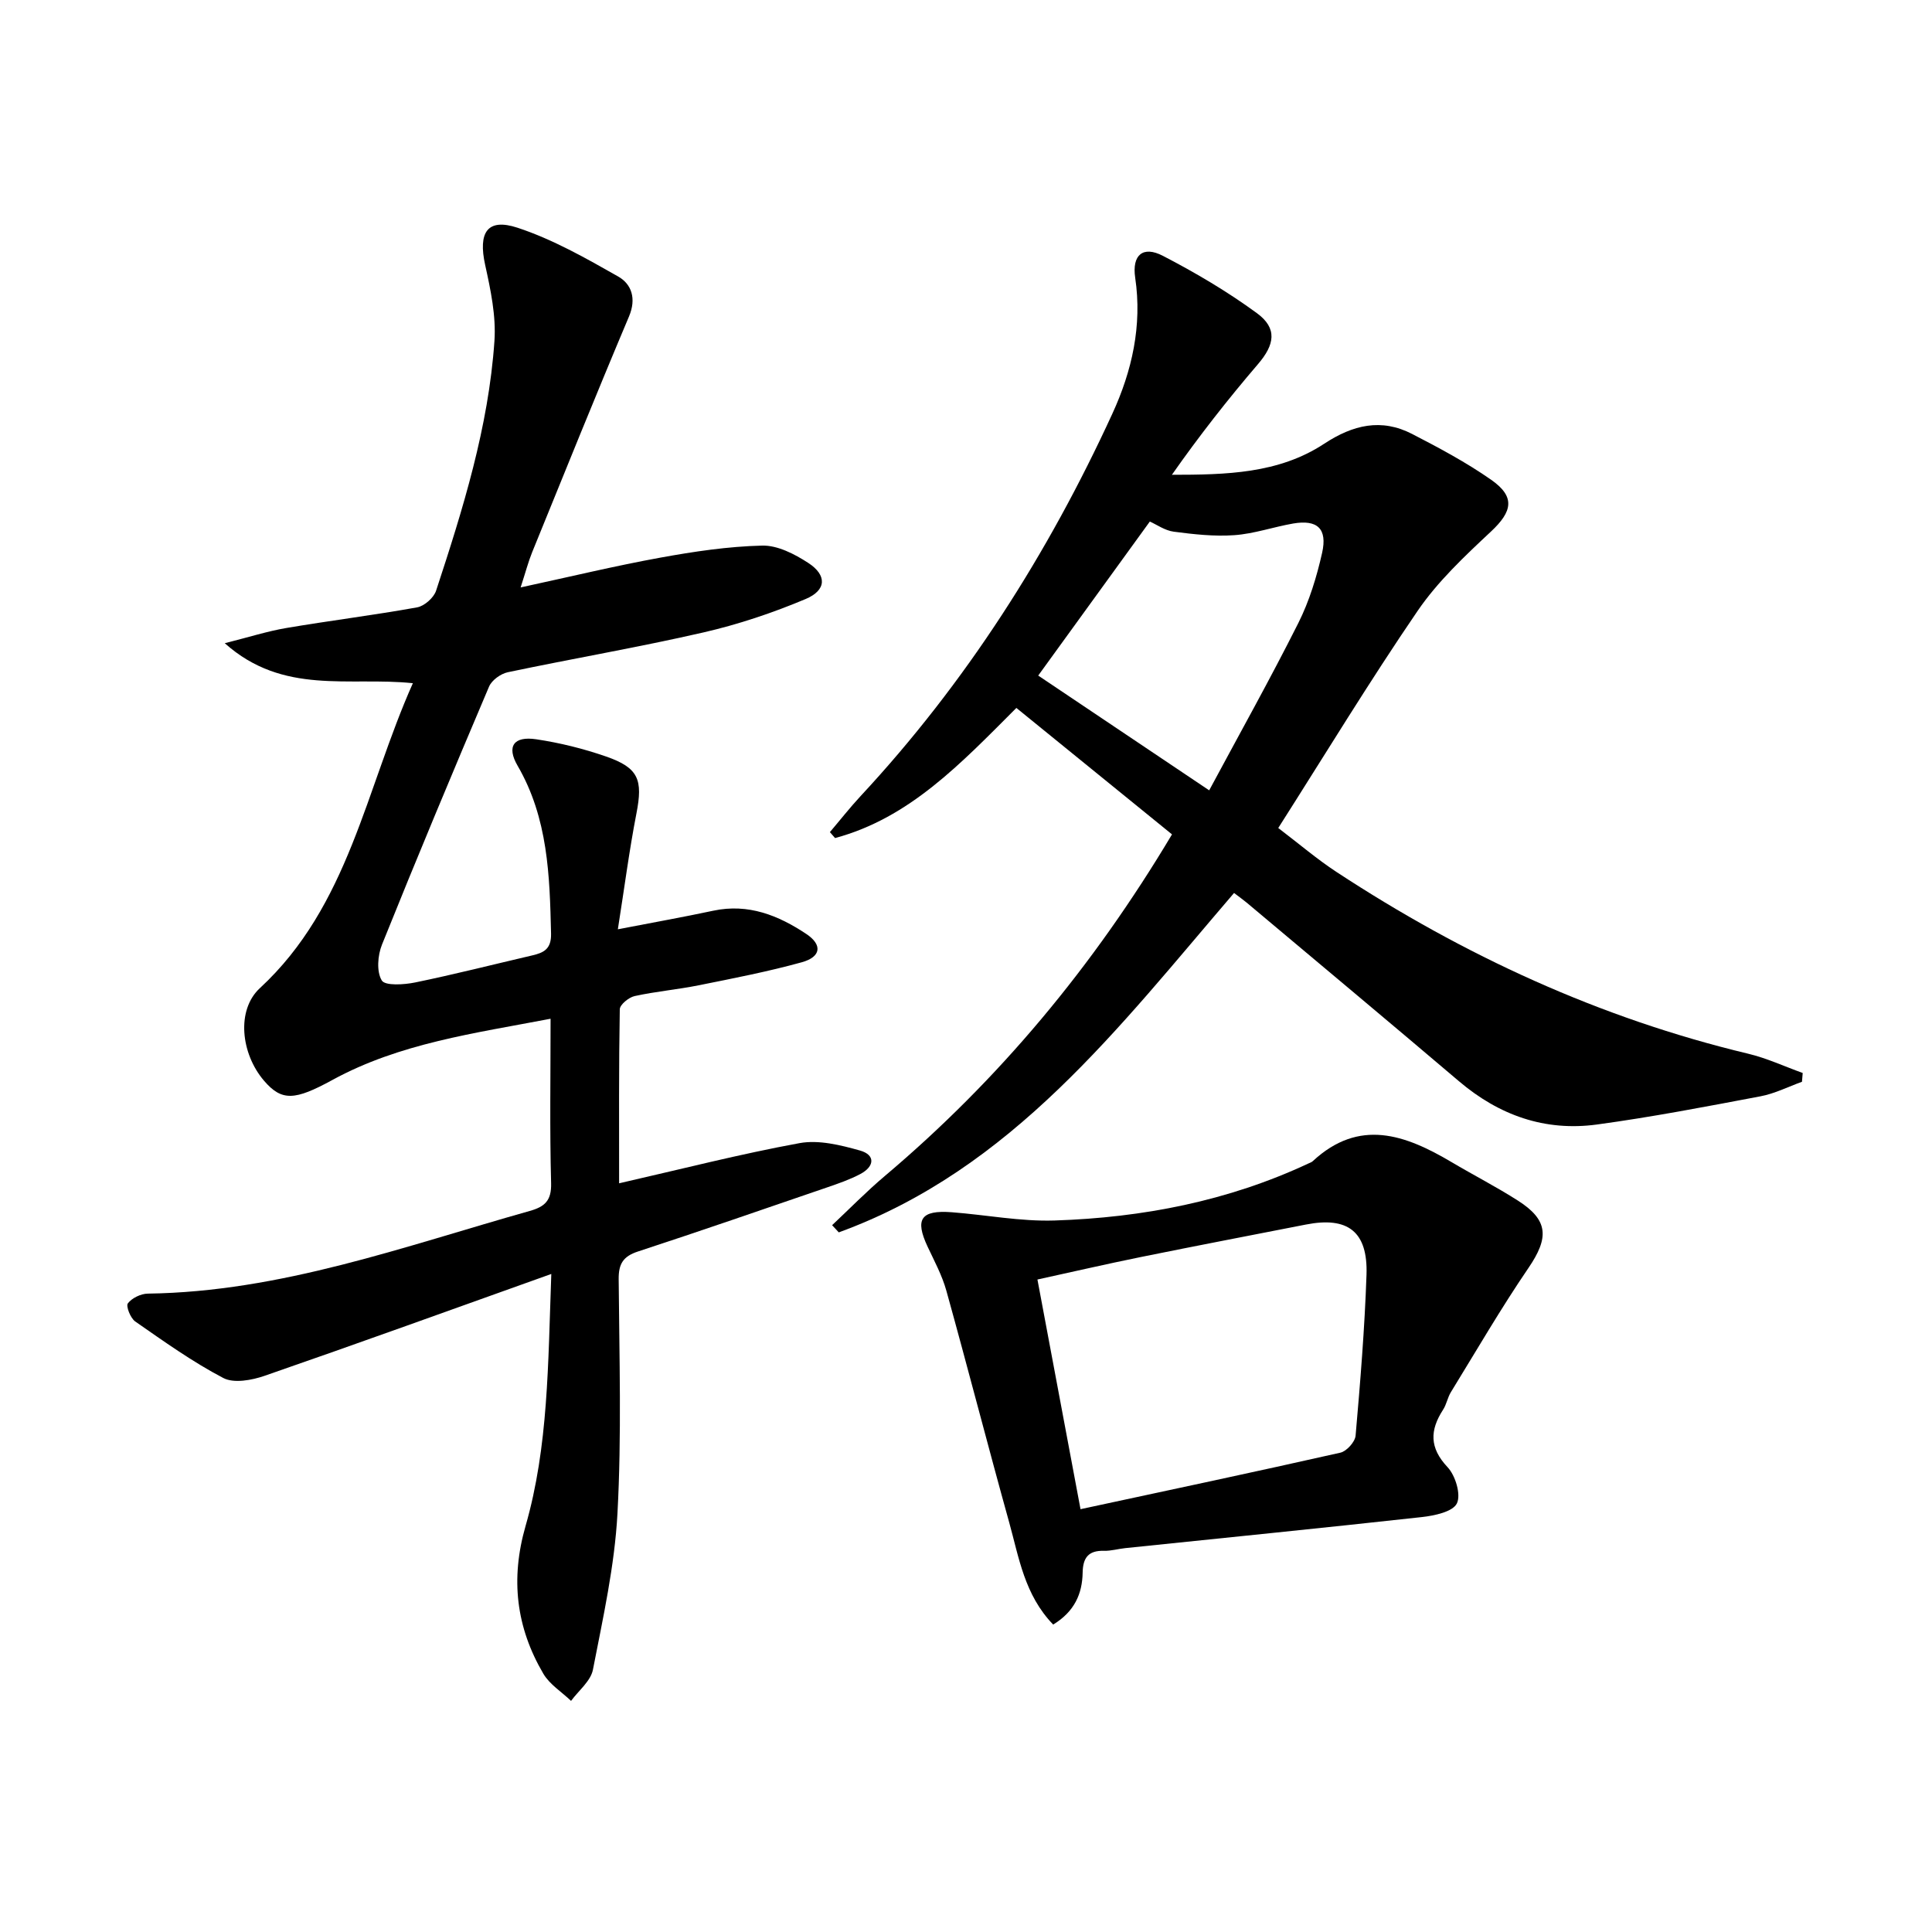
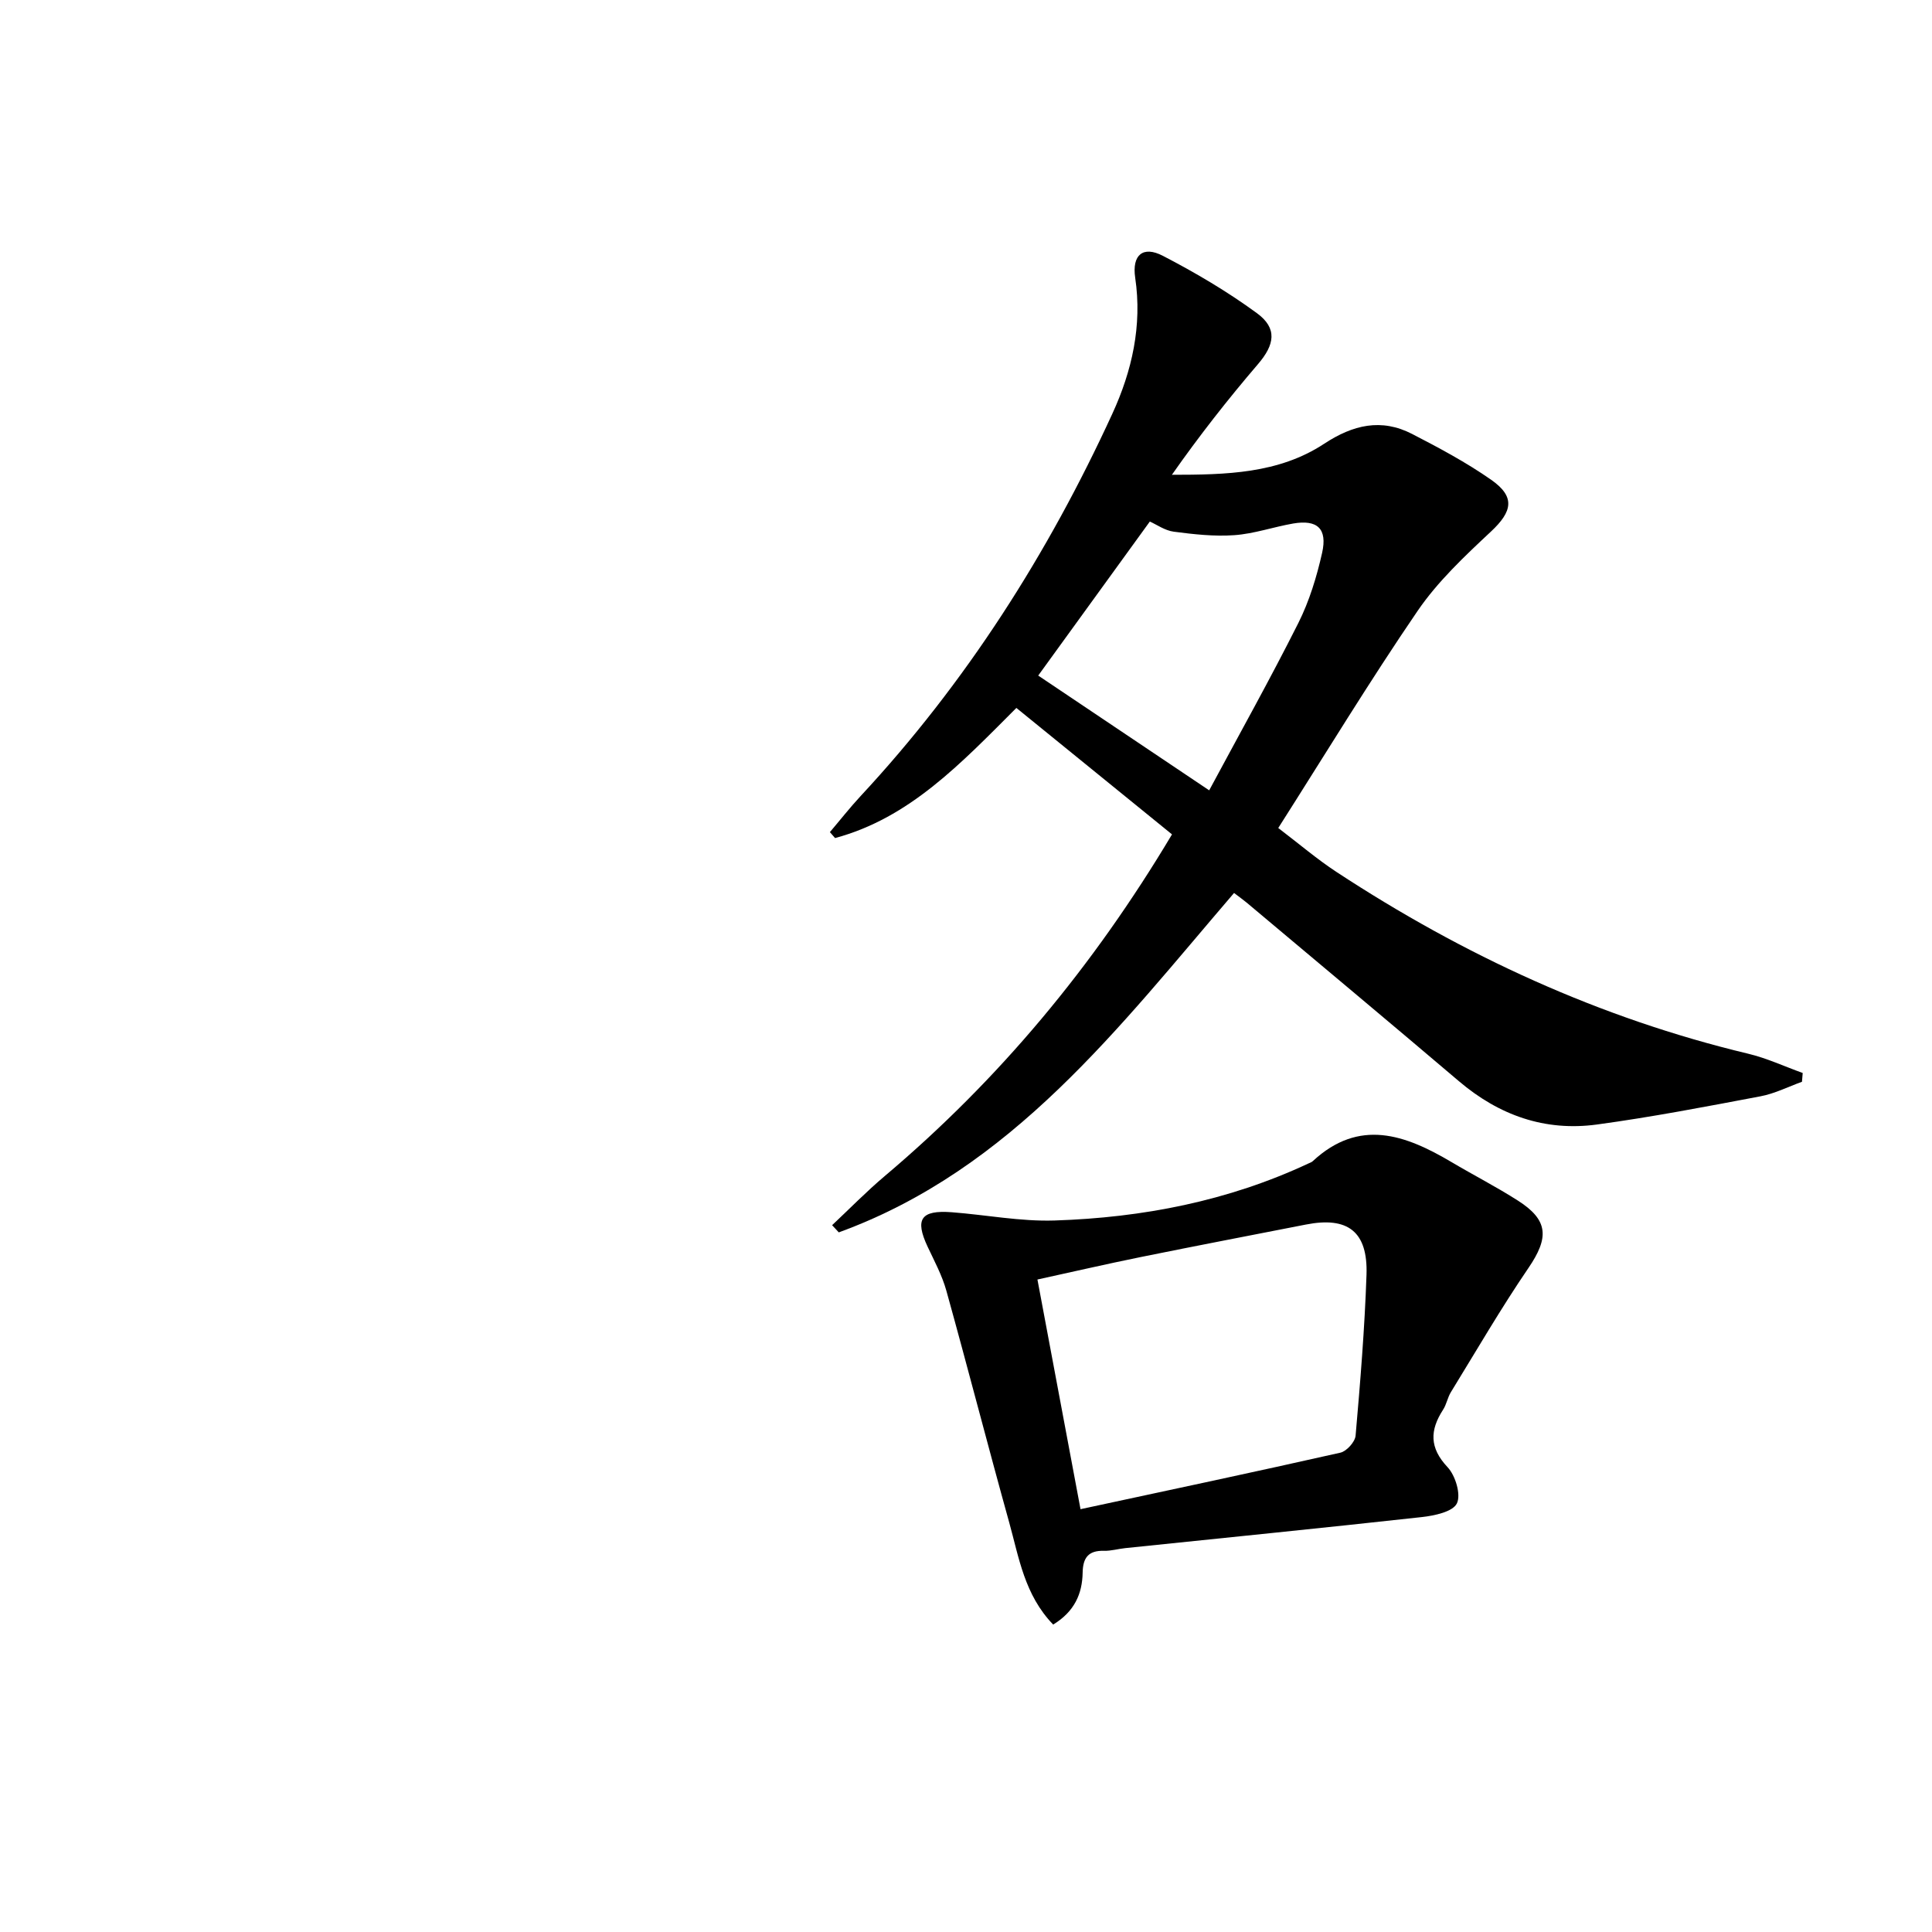
<svg xmlns="http://www.w3.org/2000/svg" enable-background="new 0 0 400 400" viewBox="0 0 400 400">
-   <path d="m114.14 263.76c-20.63 7.37-39.94 14.36-59.34 21.08-2.65.92-6.37 1.61-8.57.46-6.38-3.34-12.3-7.58-18.23-11.7-.99-.69-1.96-3.17-1.53-3.75.84-1.11 2.69-2 4.13-2.02 27.52-.37 53.06-9.79 79.06-17.11 3.14-.88 4.54-2.14 4.44-5.77-.3-11.13-.11-22.28-.11-34.03-15.78 3.02-31.26 5.07-45.18 12.68-7.76 4.24-10.46 4.45-14.15.15-4.81-5.62-5.76-14.64-.85-19.17 18.41-17.02 21.88-41.18 31.67-63.13-13.25-1.39-26.81 2.55-38.95-8.28 5.06-1.27 8.86-2.49 12.76-3.15 9-1.53 18.08-2.65 27.06-4.27 1.51-.27 3.46-1.99 3.94-3.46 5.55-16.88 10.86-33.88 12.08-51.72.35-5.18-.79-10.56-1.92-15.7-1.48-6.72.41-9.79 6.7-7.72 7.28 2.4 14.13 6.29 20.84 10.1 2.78 1.58 3.8 4.57 2.24 8.27-6.84 16.19-13.41 32.5-20.04 48.78-.8 1.97-1.34 4.05-2.4 7.32 10.19-2.2 19.49-4.45 28.89-6.16 6.97-1.27 14.06-2.33 21.12-2.5 3.17-.08 6.72 1.75 9.53 3.58 3.9 2.53 3.82 5.64-.51 7.47-6.83 2.88-13.97 5.27-21.19 6.93-13.43 3.08-27.02 5.4-40.5 8.24-1.47.31-3.32 1.65-3.88 2.98-7.54 17.74-14.97 35.52-22.16 53.4-.9 2.23-1.16 5.59-.05 7.43.69 1.14 4.6.89 6.9.42 8.12-1.67 16.16-3.72 24.24-5.6 2.42-.56 3.98-1.33 3.91-4.51-.28-12.02-.62-23.91-6.93-34.77-2.33-4-.8-6.17 3.86-5.47 4.89.73 9.77 1.94 14.44 3.56 6.79 2.35 7.67 4.83 6.3 11.83-1.48 7.6-2.47 15.29-3.84 23.95 7.24-1.4 13.52-2.52 19.77-3.85 7.24-1.54 13.47.97 19.25 4.82 3.38 2.25 3.06 4.75-.95 5.86-7.02 1.94-14.2 3.33-21.36 4.77-4.39.88-8.88 1.27-13.25 2.23-1.21.27-3.05 1.78-3.06 2.74-.21 11.8-.14 23.6-.14 36.02 12.85-2.93 25.03-6.06 37.37-8.32 3.96-.72 8.47.4 12.49 1.53 3.27.92 3 3.32.1 4.86-2.19 1.16-4.57 1.98-6.93 2.79-13.03 4.47-26.04 8.97-39.13 13.26-3.06 1-4.02 2.55-3.99 5.73.13 16.16.62 32.36-.25 48.48-.58 10.86-3 21.65-5.08 32.37-.46 2.36-2.96 4.32-4.53 6.46-1.94-1.86-4.43-3.4-5.74-5.63-5.63-9.6-6.84-19.6-3.67-30.61 4.72-16.44 4.64-33.49 5.32-52.15z" />
-   <path d="m210.43 146.57c-11.53 11.54-22.13 22.8-37.54 26.94-.36-.41-.72-.82-1.07-1.23 2.11-2.48 4.12-5.05 6.33-7.43 21.84-23.49 38.84-50.2 52.17-79.24 4.02-8.76 6.19-18.17 4.71-28.11-.7-4.72 1.61-6.67 5.72-4.54 6.74 3.49 13.35 7.39 19.47 11.87 4.3 3.14 3.69 6.53.24 10.55-6.24 7.29-12.17 14.84-17.83 22.92 11.16-.01 22.09-.21 31.53-6.43 5.96-3.92 11.83-5.32 18.23-2.01 5.58 2.88 11.18 5.87 16.32 9.46 5.07 3.54 4.43 6.57-.03 10.74-5.43 5.08-11 10.31-15.16 16.39-9.93 14.53-19.08 29.6-28.87 44.98 4.43 3.37 8.07 6.49 12.04 9.09 26.32 17.27 54.53 30.29 85.25 37.64 3.86.92 7.53 2.64 11.29 3.99-.05.61-.1 1.22-.15 1.82-2.86 1.03-5.65 2.46-8.6 3.01-11.25 2.13-22.52 4.3-33.86 5.84-10.76 1.46-20.27-1.91-28.58-8.98-14.58-12.39-29.28-24.65-43.93-36.96-.76-.63-1.57-1.2-2.61-2-23.78 27.7-45.93 57.18-81.84 70.27-.46-.5-.92-.99-1.38-1.49 3.63-3.41 7.12-6.98 10.92-10.19 23.62-19.94 43.11-43.33 59.45-70.72-10.63-8.65-21.29-17.3-32.22-26.18zm39.92 17.06c6.35-11.83 12.66-23.1 18.45-34.63 2.28-4.54 3.81-9.57 4.93-14.54 1.13-5.03-1.01-6.93-6-6.07-4.08.71-8.08 2.12-12.17 2.41-4.15.3-8.4-.18-12.55-.72-1.83-.24-3.53-1.47-4.95-2.1-7.88 10.87-15.45 21.32-23.11 31.89 11.29 7.59 22.71 15.25 35.4 23.76z" />
+   <path d="m210.43 146.57c-11.53 11.54-22.13 22.8-37.54 26.94-.36-.41-.72-.82-1.07-1.23 2.11-2.48 4.12-5.05 6.33-7.43 21.84-23.49 38.84-50.2 52.17-79.24 4.02-8.76 6.19-18.17 4.71-28.11-.7-4.72 1.61-6.67 5.72-4.54 6.74 3.49 13.35 7.39 19.47 11.87 4.3 3.14 3.69 6.53.24 10.55-6.24 7.29-12.17 14.84-17.83 22.92 11.16-.01 22.09-.21 31.53-6.43 5.96-3.92 11.83-5.32 18.23-2.01 5.58 2.88 11.18 5.87 16.32 9.46 5.07 3.54 4.43 6.57-.03 10.74-5.43 5.08-11 10.31-15.16 16.39-9.93 14.53-19.08 29.6-28.87 44.98 4.43 3.37 8.07 6.49 12.04 9.09 26.32 17.27 54.53 30.29 85.25 37.64 3.86.92 7.53 2.64 11.29 3.99-.05.61-.1 1.22-.15 1.82-2.86 1.03-5.65 2.46-8.6 3.01-11.25 2.13-22.52 4.3-33.86 5.84-10.76 1.46-20.27-1.91-28.58-8.98-14.58-12.39-29.28-24.65-43.93-36.96-.76-.63-1.57-1.2-2.61-2-23.78 27.7-45.93 57.18-81.84 70.27-.46-.5-.92-.99-1.38-1.49 3.63-3.41 7.12-6.98 10.92-10.19 23.62-19.94 43.11-43.33 59.45-70.72-10.63-8.65-21.29-17.3-32.22-26.18zm39.92 17.06c6.35-11.83 12.66-23.1 18.45-34.63 2.28-4.54 3.81-9.57 4.93-14.54 1.13-5.03-1.01-6.93-6-6.07-4.08.71-8.08 2.12-12.17 2.41-4.15.3-8.4-.18-12.55-.72-1.83-.24-3.53-1.47-4.95-2.1-7.88 10.87-15.45 21.32-23.11 31.89 11.29 7.59 22.71 15.25 35.4 23.76" />
  <path d="m218.05 336.35c-5.94-6.14-7.08-13.86-9.1-21.12-4.44-15.96-8.57-32.02-13.01-47.98-.88-3.17-2.48-6.14-3.89-9.14-2.67-5.7-1.41-7.61 4.99-7.13 7.11.54 14.23 1.94 21.31 1.71 18.22-.59 35.92-4.02 52.58-11.82.3-.14.64-.25.87-.47 9.62-8.93 19.14-5.47 28.69.18 4.57 2.71 9.32 5.14 13.79 8 6.33 4.05 6.45 7.66 2.17 13.94-5.69 8.34-10.77 17.1-16.06 25.71-.69 1.12-.9 2.54-1.62 3.64-2.74 4.24-2.85 7.87.93 11.89 1.64 1.74 2.82 5.69 1.93 7.51-.85 1.73-4.63 2.53-7.22 2.82-20.46 2.26-40.94 4.3-61.42 6.43-1.48.15-2.96.6-4.43.56-3.23-.09-4.36 1.45-4.41 4.53-.08 4.37-1.69 8.05-6.1 10.74zm5.66-23.89c18.19-3.91 36.02-7.69 53.8-11.7 1.29-.29 3.03-2.22 3.15-3.51.97-11.09 1.88-22.2 2.26-33.32.3-8.95-3.86-12.11-12.55-10.4-11.38 2.23-22.78 4.41-34.15 6.72-7.25 1.47-14.46 3.14-21.43 4.66 2.98 15.88 5.85 31.18 8.92 47.55z" />
</svg>